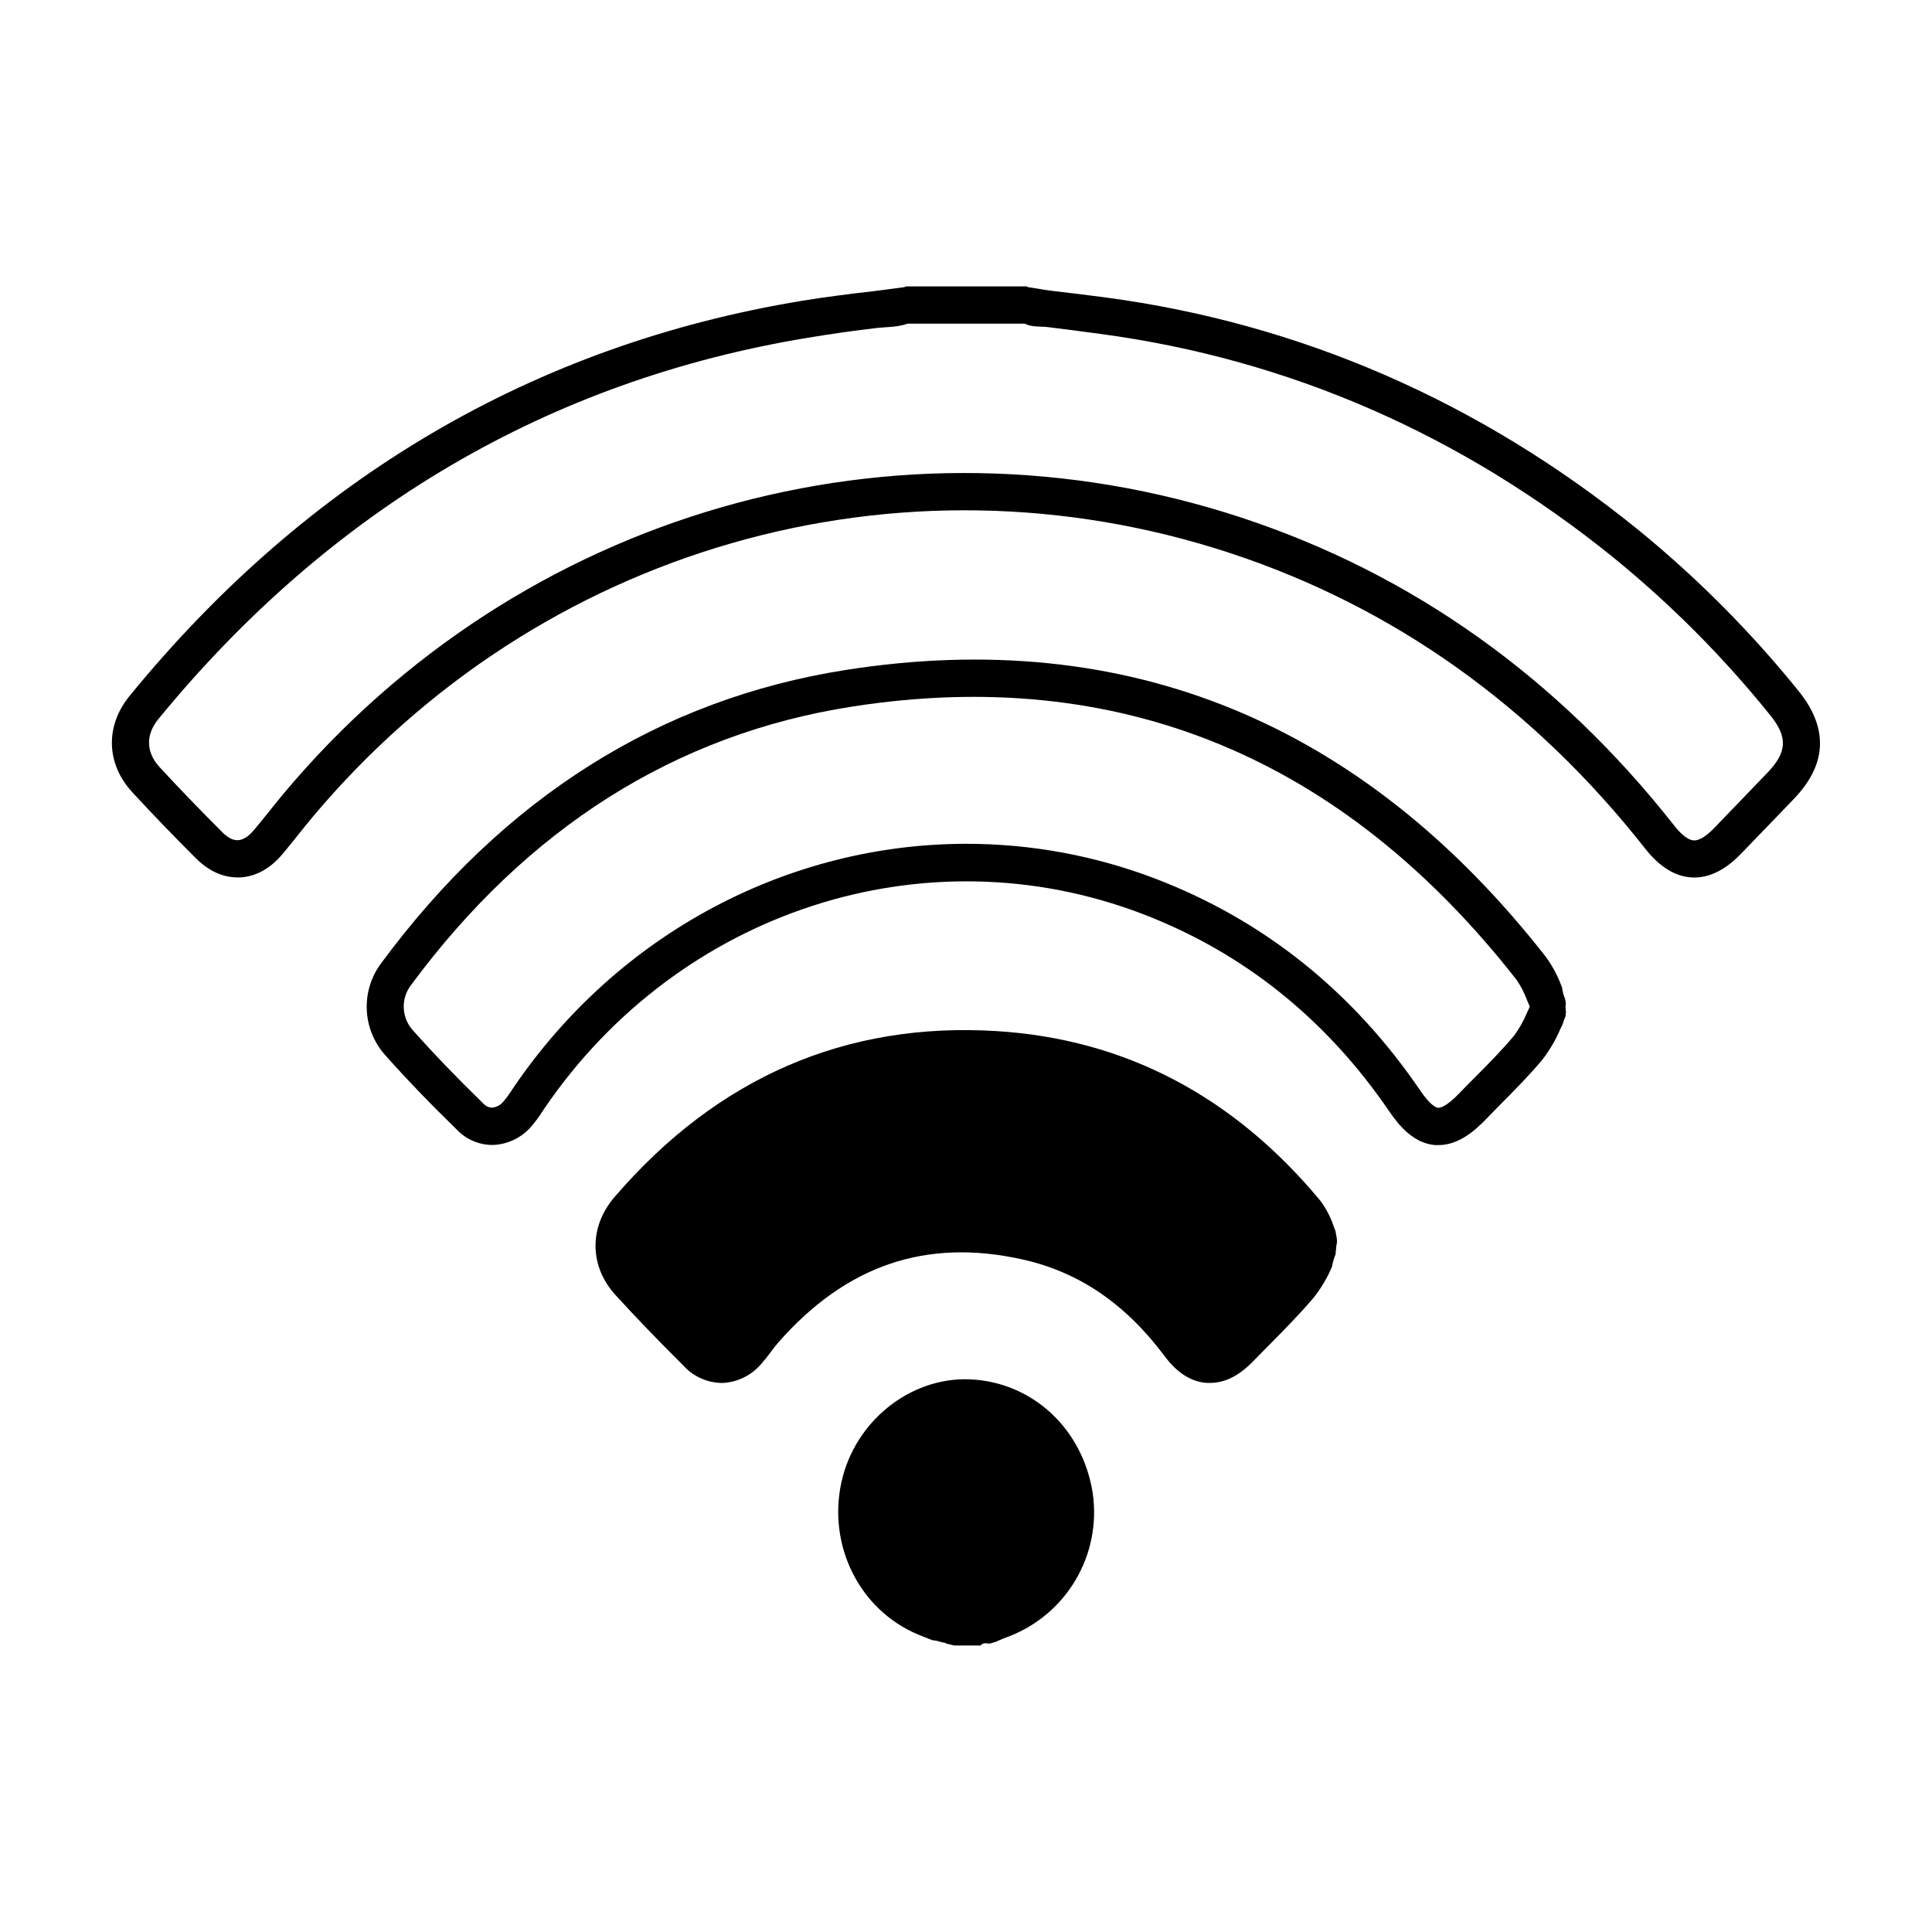
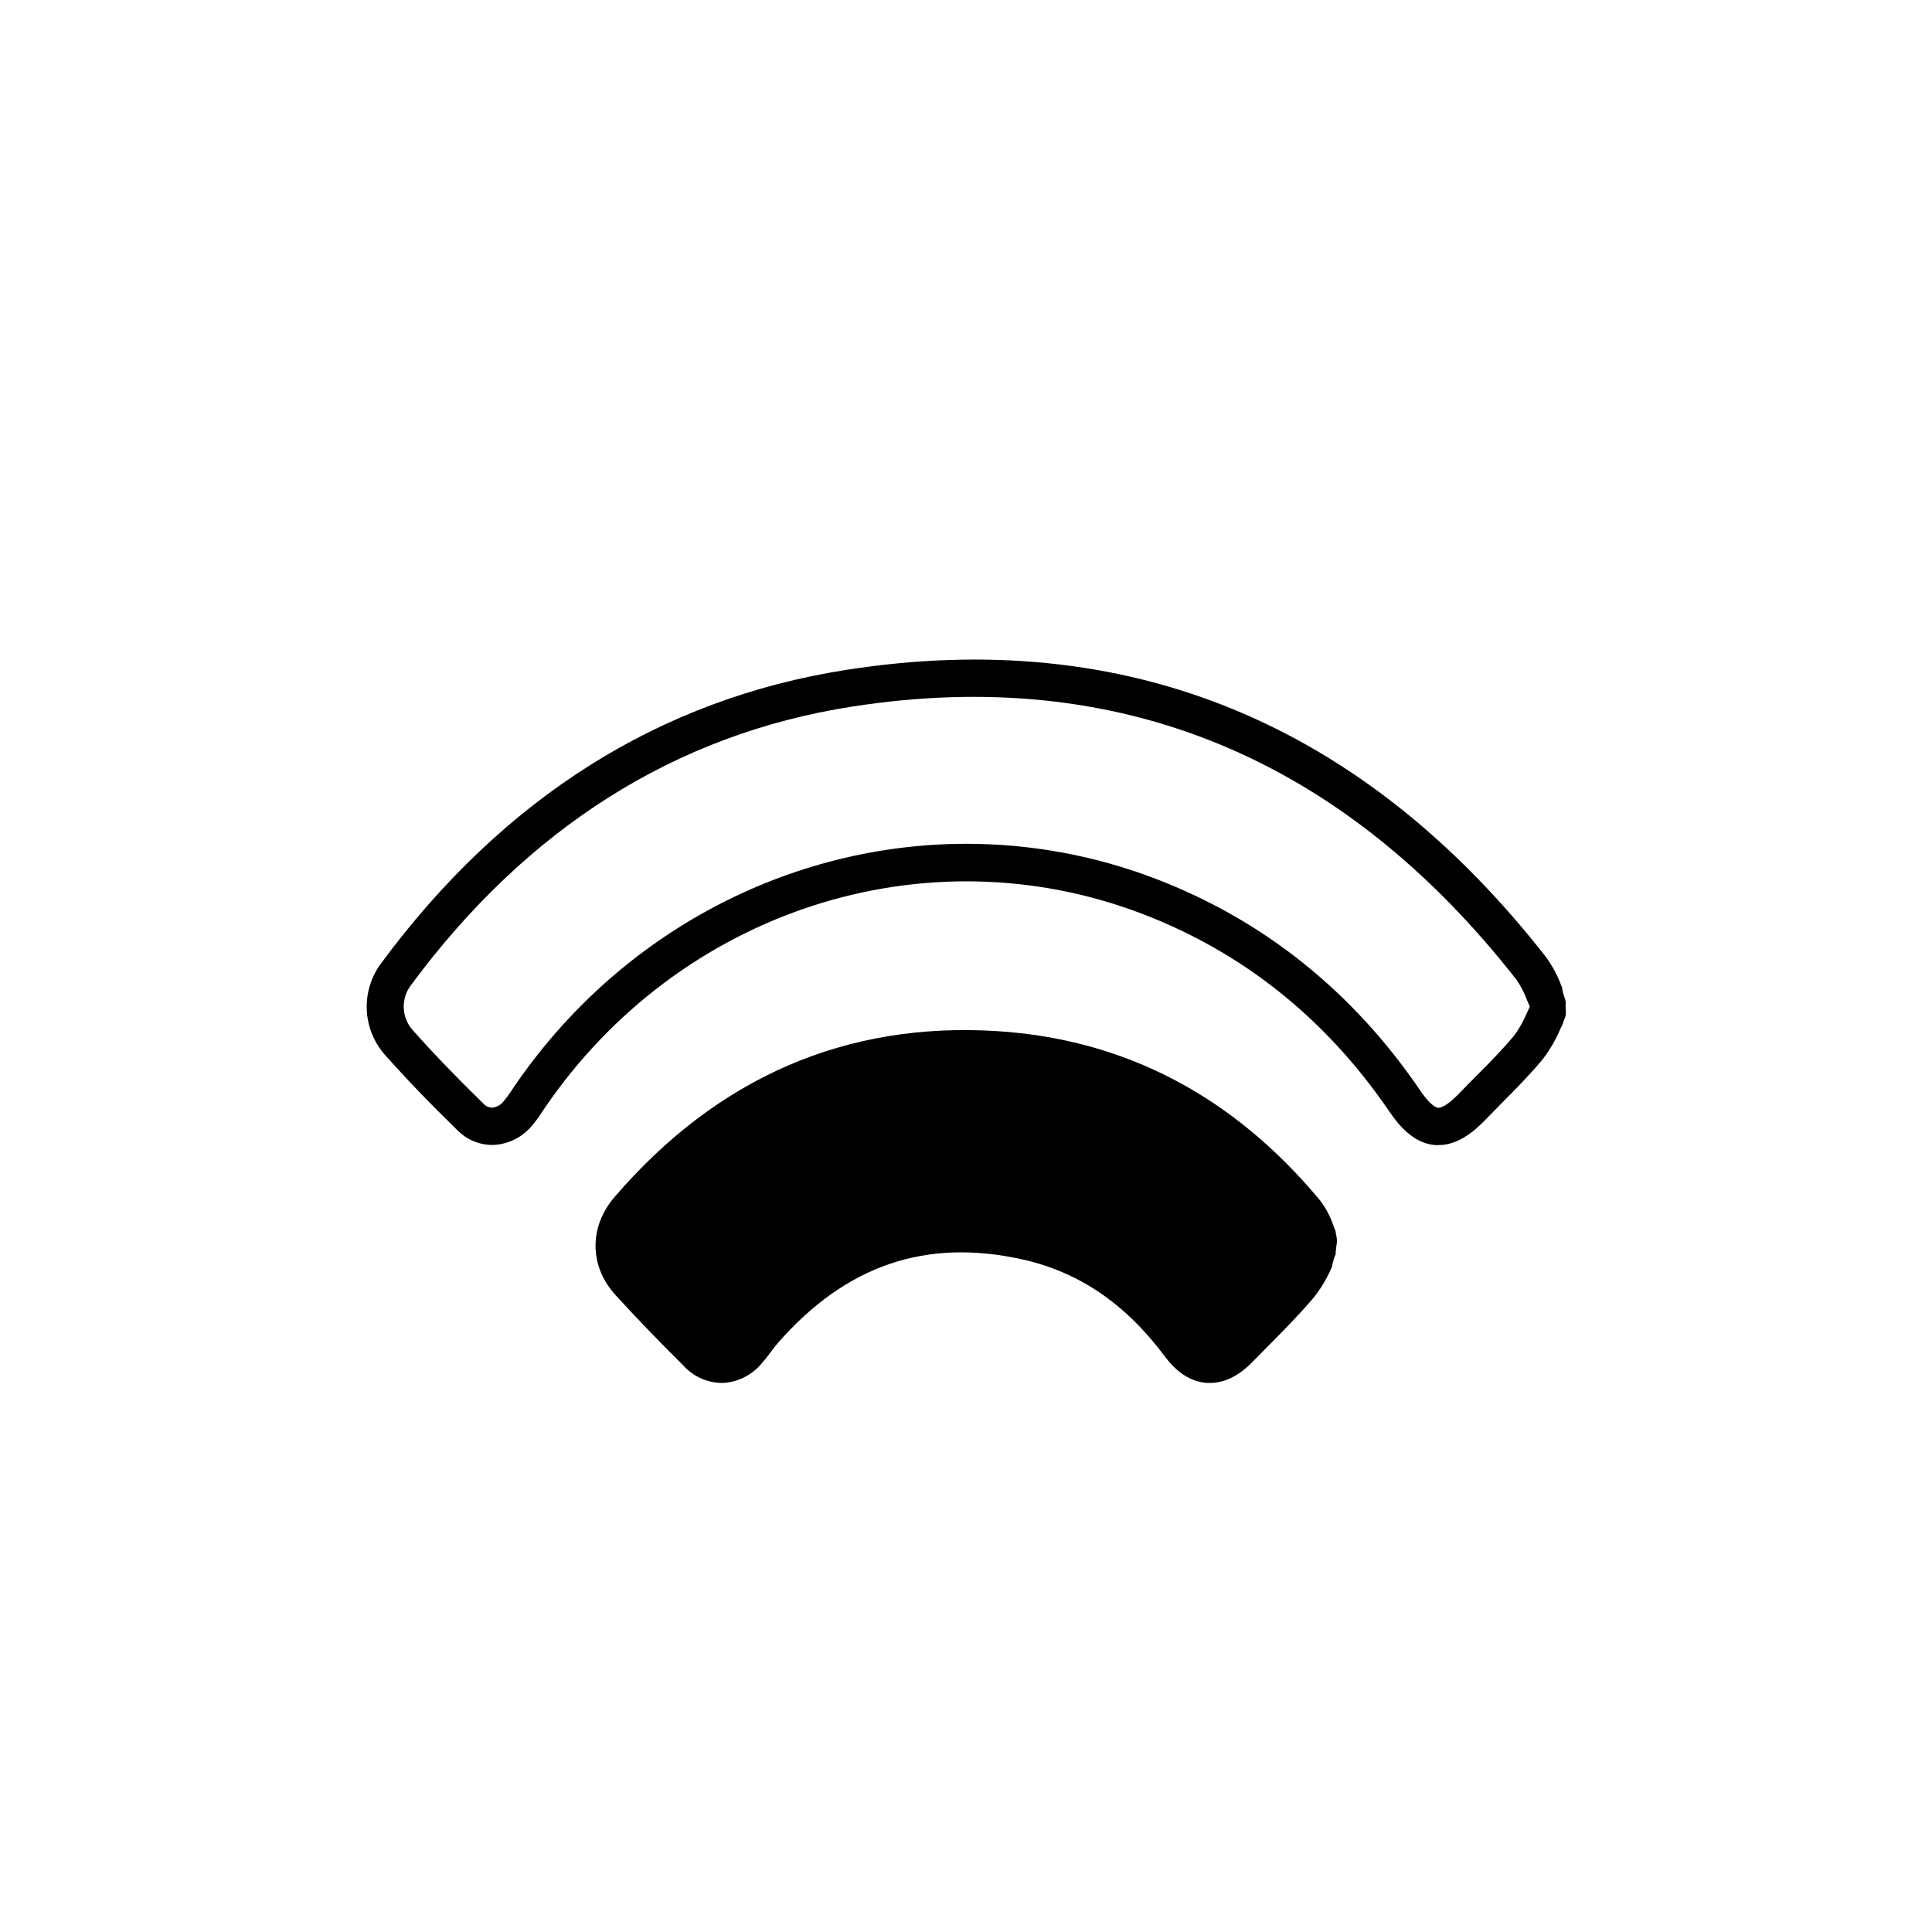
<svg xmlns="http://www.w3.org/2000/svg" fill="#000000" width="800px" height="800px" version="1.1" viewBox="144 144 512 512">
  <g>
-     <path d="m577.81 284.14c-41.793-33.789-89.25-54.434-140.96-61.332-4.664-0.621-9.387-1.18-13.965-1.723-2.156-0.254-4.309-0.688-6.465-0.984l-0.297-0.207h-31.914l-0.621 0.215c-2.824 0.355-5.648 0.777-8.48 1.102-6.09 0.707-12.387 1.484-18.586 2.508-71.023 11.699-130.97 46.938-178.16 104.68-6.535 7.988-6.25 18.055 0.727 25.586 5.215 5.656 10.746 11.406 16.895 17.535 4.082 4.074 8.129 5.008 10.98 5.008h0.562c4.152-0.176 8.051-2.293 11.266-6.109 1.438-1.703 2.832-3.453 4.184-5.137 1.348-1.684 2.559-3.199 3.848-4.742 59.914-71.418 155.38-98.883 243.2-69.961 43.297 14.27 80.344 40.629 110.01 78.367 3.789 4.812 7.93 7.359 12.34 7.586 4.41 0.227 8.758-1.879 12.988-6.258 3.168-3.281 6.332-6.559 9.496-9.84l4.508-4.695c8.855-9.172 9.23-18.812 1.238-28.664-12.73-15.762-27.07-30.148-42.785-42.934zm34.441 64.777-4.508 4.695c-3.156 3.281-6.312 6.559-9.477 9.84-1.484 1.543-3.652 3.367-5.41 3.266-1.762-0.098-3.769-2.137-5.106-3.848-30.887-39.281-69.469-66.746-114.68-81.672-91.66-30.188-191.29-1.535-253.81 72.992-1.367 1.633-2.707 3.305-3.996 4.922-1.289 1.613-2.668 3.336-4.023 4.922-0.984 1.16-2.488 2.547-4.172 2.629-1.684 0.078-3.148-1.113-4.164-2.125-6.051-6.043-11.484-11.68-16.609-17.238-3.621-3.938-3.738-8.562-0.344-12.715 45.652-55.738 103.57-89.785 172.17-101.08 5.973-0.984 12.152-1.879 18.125-2.566 2.754-0.324 5.512-0.176 8.266-1.16h31.016c2.066 0.984 4.133 0.668 6.199 0.914 4.535 0.543 9.23 1.18 13.777 1.789 49.93 6.66 95.703 26.637 136.07 59.277 15.18 12.359 29.031 26.27 41.328 41.504 4.969 6.043 4.793 10.008-0.629 15.656z" />
-     <path d="m400.82 509.53c-15.742-0.523-30.355 11.207-33.852 27.363-3.641 16.855 4.922 33.789 20.27 40.246 1.277 0.531 2.566 1.031 3.867 1.535h0.004c0.793 0.055 1.578 0.23 2.32 0.512 0.422 0.055 0.836 0.137 1.242 0.246l0.176 0.207c0.789 0 1.555 0.434 2.301 0.434h6.699c0.867-0.984 1.73-0.434 2.617-0.523 0.523-0.148 0.984-0.363 1.566-0.48 0.137-0.059 0.285-0.168 0.422-0.227 0.848-0.363 1.645-0.719 2.41-0.984h0.004c7.582-2.789 13.977-8.098 18.113-15.039s5.762-15.094 4.609-23.09c-2.656-17.191-16.141-29.598-32.77-30.199z" />
    <path d="m558.95 409.84v-0.129c-0.07-0.32-0.133-0.648-0.188-0.984-0.41-0.973-0.68-2-0.797-3.051l-0.195-0.461c-1.012-2.699-2.379-5.25-4.062-7.586-48.629-62.168-111.05-87.762-185.52-76.094-49.34 7.734-90.773 33.871-123.18 77.734-2.629 3.519-3.973 7.832-3.812 12.219 0.156 4.387 1.812 8.59 4.688 11.91 5.699 6.414 12.043 13.027 19.406 20.191h-0.004c2.519 2.531 5.969 3.918 9.535 3.828 3.871-0.199 7.488-1.98 10.008-4.922 1.023-1.191 1.957-2.457 2.797-3.785l0.66-0.984c35.699-52.379 100.87-73.562 158.48-51.531 26.695 10.215 48.719 27.848 65.457 52.406 2.43 3.57 6.328 8.363 12.062 8.855h0.934c5.324 0 9.664-3.836 12.527-6.809 1.426-1.484 2.875-2.953 4.32-4.41 3.602-3.633 7.32-7.391 10.707-11.453h-0.004c1.93-2.504 3.531-5.246 4.762-8.156 0.188-0.402 0.395-0.797 0.59-1.199v-0.004c0.211-0.742 0.477-1.473 0.789-2.184v-0.422c0-0.137 0.07-0.402 0.098-0.609-0.125-0.785-0.148-1.582-0.07-2.371zm-10.281 2.559c-0.895 2.148-2.043 4.184-3.426 6.059-3.121 3.738-6.523 7.184-10.145 10.824-1.484 1.496-2.953 2.953-4.43 4.508-3.512 3.652-5.125 3.816-5.539 3.789-0.414-0.031-1.969-0.461-4.754-4.586-17.891-26.254-41.457-45.117-70.07-56.09h0.004c-16.02-6.141-33.031-9.289-50.188-9.289-46.574 0-91.816 23.191-119.95 64.473l-0.738 1.113c-0.594 0.93-1.25 1.816-1.969 2.656-0.734 0.941-1.82 1.547-3.008 1.684-0.887-0.012-1.727-0.391-2.324-1.043-7.184-6.996-13.363-13.43-18.914-19.68h0.004c-2.852-3.356-2.981-8.238-0.316-11.742 30.809-41.672 70.102-66.508 116.79-73.801 70.68-11.078 129.98 13.293 176.25 72.441l-0.004 0.004c1.133 1.672 2.059 3.477 2.754 5.371 0.234 0.551 0.473 1.102 0.719 1.672z" />
-     <path d="m497.95 470.34c-0.168-0.422-0.336-0.855-0.492-1.277v-0.004c-0.805-2.477-2.016-4.805-3.582-6.887-23.023-27.73-51.824-42.805-85.727-44.918-39.957-2.492-74.016 12.27-101.23 43.902-6.887 7.949-6.762 18.41 0.188 26.035 5.106 5.59 10.824 11.57 18.117 18.824v0.004c2.652 2.867 6.387 4.492 10.293 4.477 3.981-0.195 7.699-2.043 10.262-5.098 0.922-1.035 1.789-2.121 2.598-3.246 0.629-0.836 1.219-1.625 1.82-2.312 18.055-20.586 39.281-27.797 64.875-22.051 14.926 3.344 27.227 11.75 37.617 25.672 3.277 4.387 7.035 6.762 11.18 7.027h0.797c3.879 0 7.656-1.871 11.258-5.57 1.328-1.359 2.676-2.715 4.016-4.074 4.113-4.144 8.355-8.434 12.25-13.02 1.949-2.477 3.562-5.203 4.793-8.109 0.211-1.156 0.539-2.293 0.984-3.383v-0.543l0.059-0.375v0.004c0.051-0.777 0.152-1.551 0.305-2.312 0-0.363-0.078-0.738-0.09-1.113-0.137-0.543-0.234-1.094-0.285-1.652z" />
+     <path d="m497.95 470.34c-0.168-0.422-0.336-0.855-0.492-1.277v-0.004c-0.805-2.477-2.016-4.805-3.582-6.887-23.023-27.73-51.824-42.805-85.727-44.918-39.957-2.492-74.016 12.27-101.23 43.902-6.887 7.949-6.762 18.41 0.188 26.035 5.106 5.59 10.824 11.57 18.117 18.824v0.004c2.652 2.867 6.387 4.492 10.293 4.477 3.981-0.195 7.699-2.043 10.262-5.098 0.922-1.035 1.789-2.121 2.598-3.246 0.629-0.836 1.219-1.625 1.82-2.312 18.055-20.586 39.281-27.797 64.875-22.051 14.926 3.344 27.227 11.75 37.617 25.672 3.277 4.387 7.035 6.762 11.18 7.027h0.797c3.879 0 7.656-1.871 11.258-5.57 1.328-1.359 2.676-2.715 4.016-4.074 4.113-4.144 8.355-8.434 12.25-13.02 1.949-2.477 3.562-5.203 4.793-8.109 0.211-1.156 0.539-2.293 0.984-3.383v-0.543l0.059-0.375v0.004c0.051-0.777 0.152-1.551 0.305-2.312 0-0.363-0.078-0.738-0.09-1.113-0.137-0.543-0.234-1.094-0.285-1.652" />
  </g>
</svg>